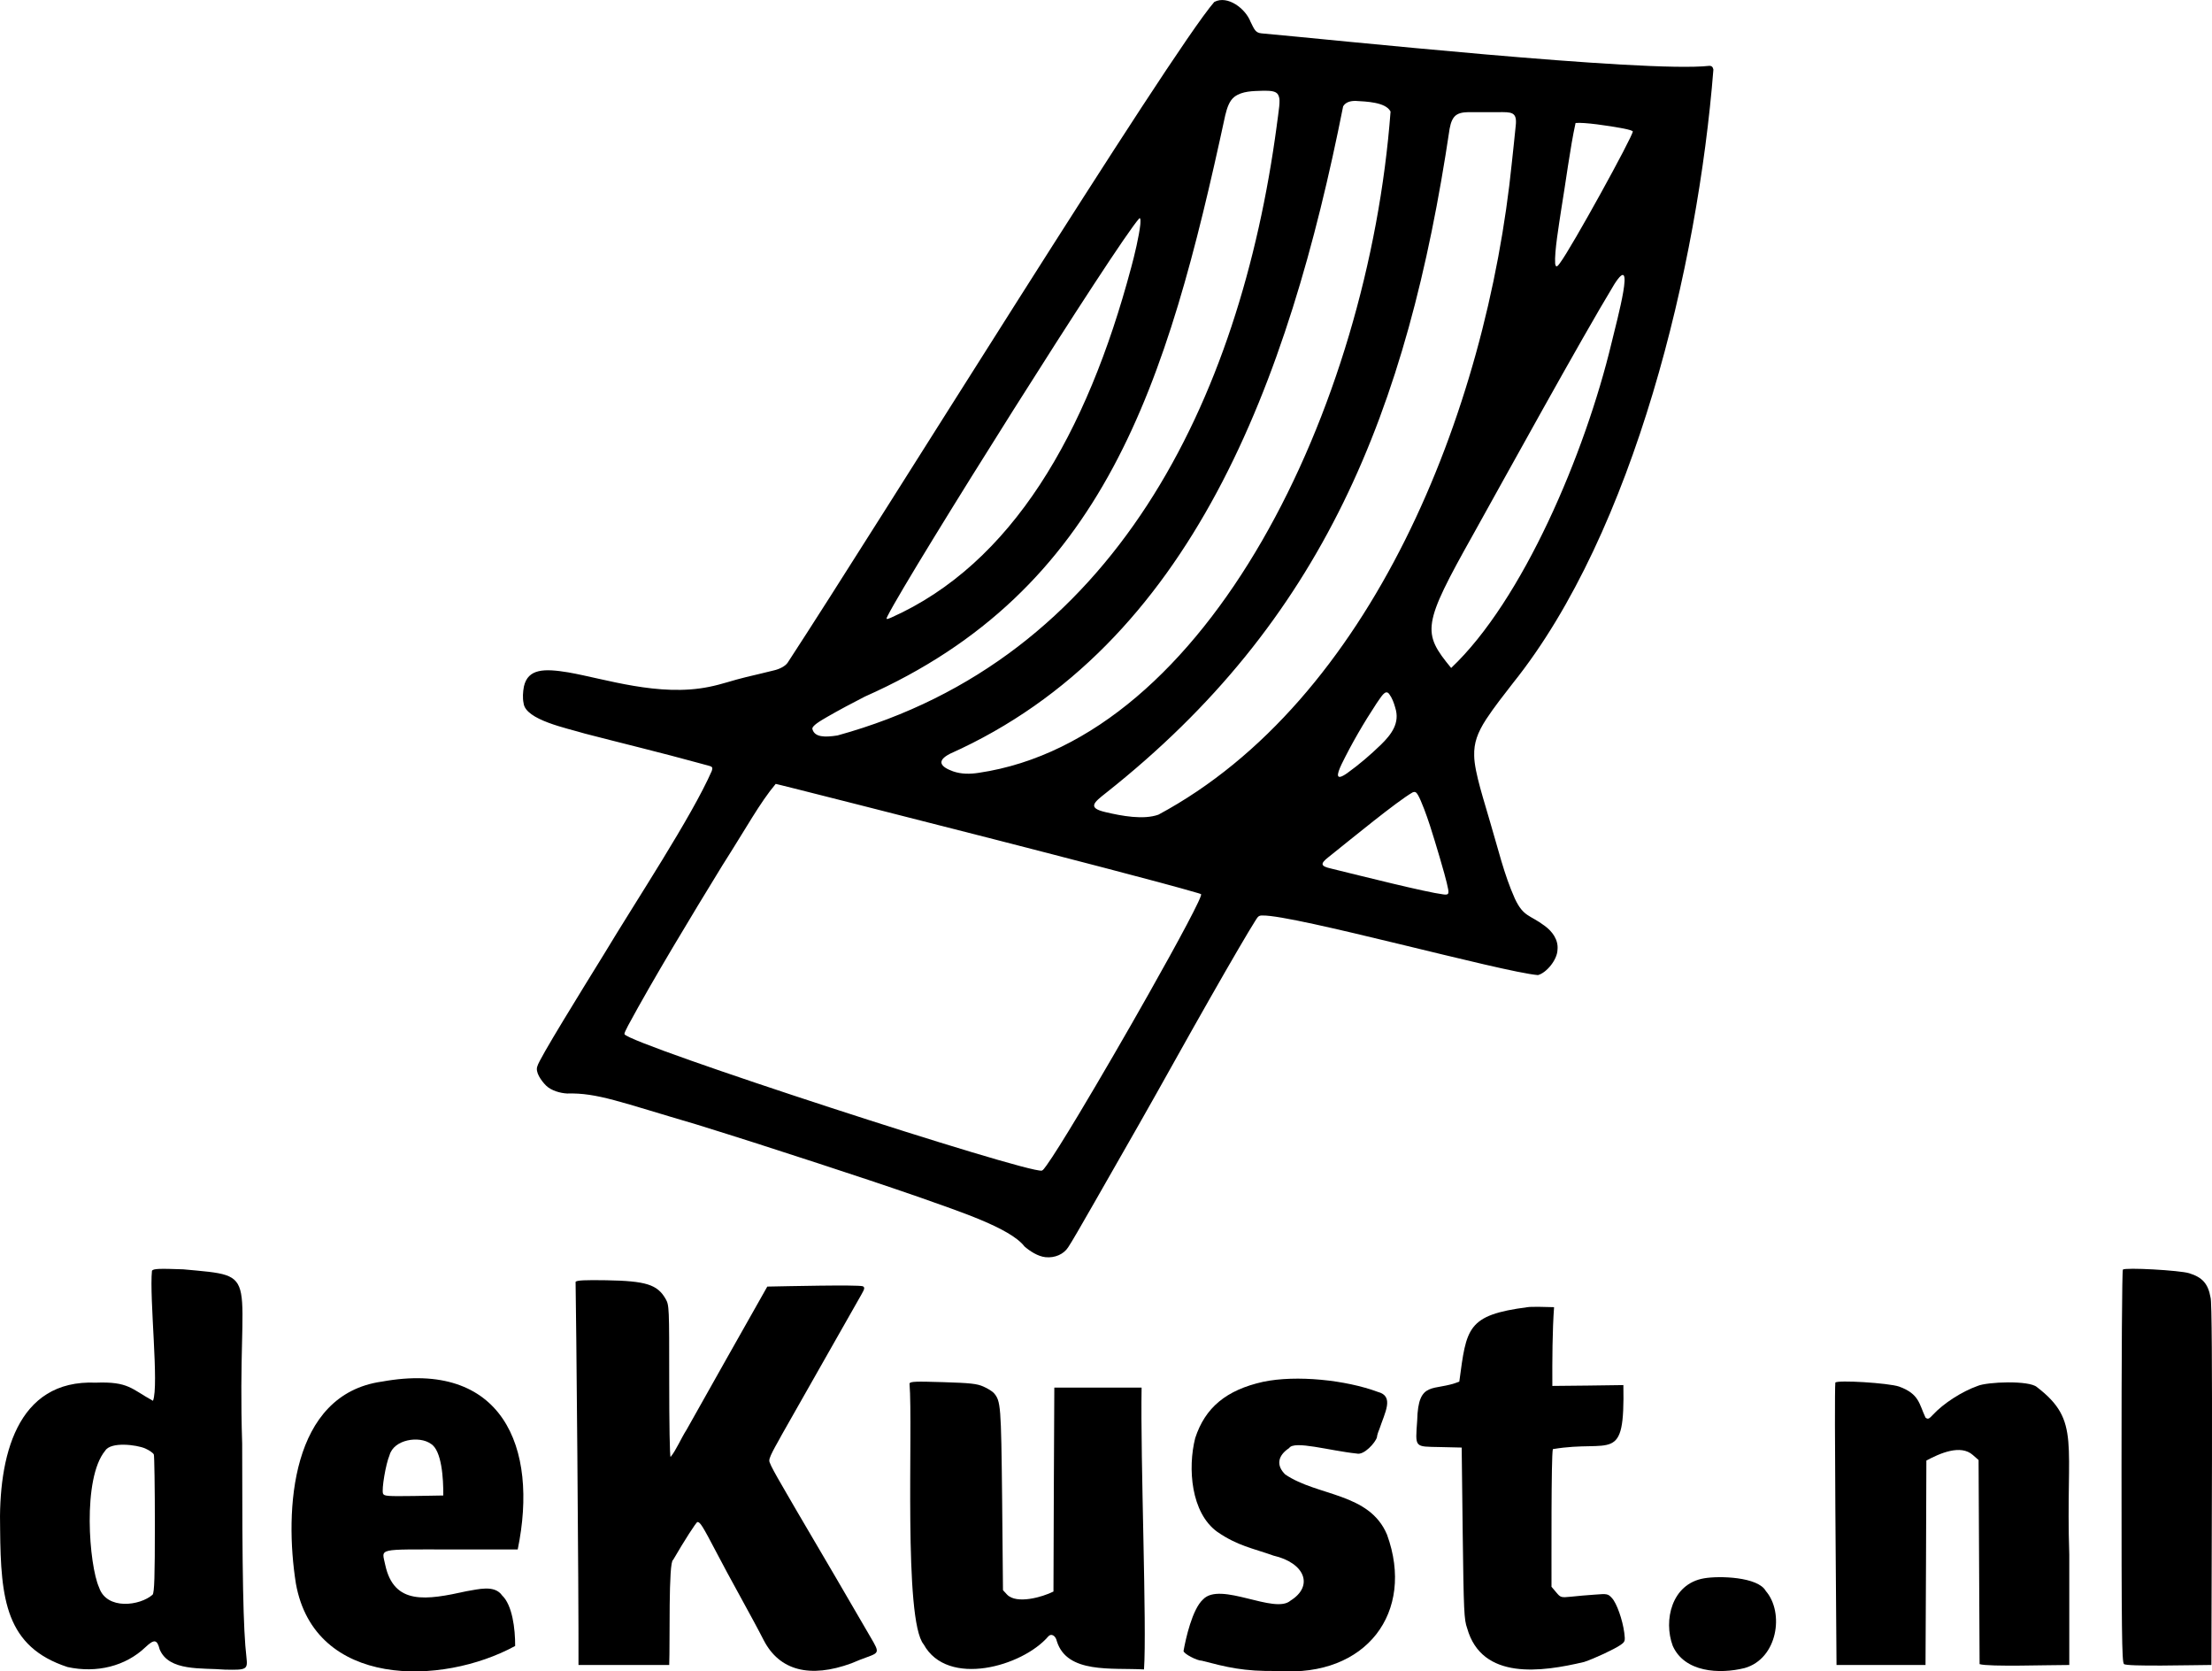
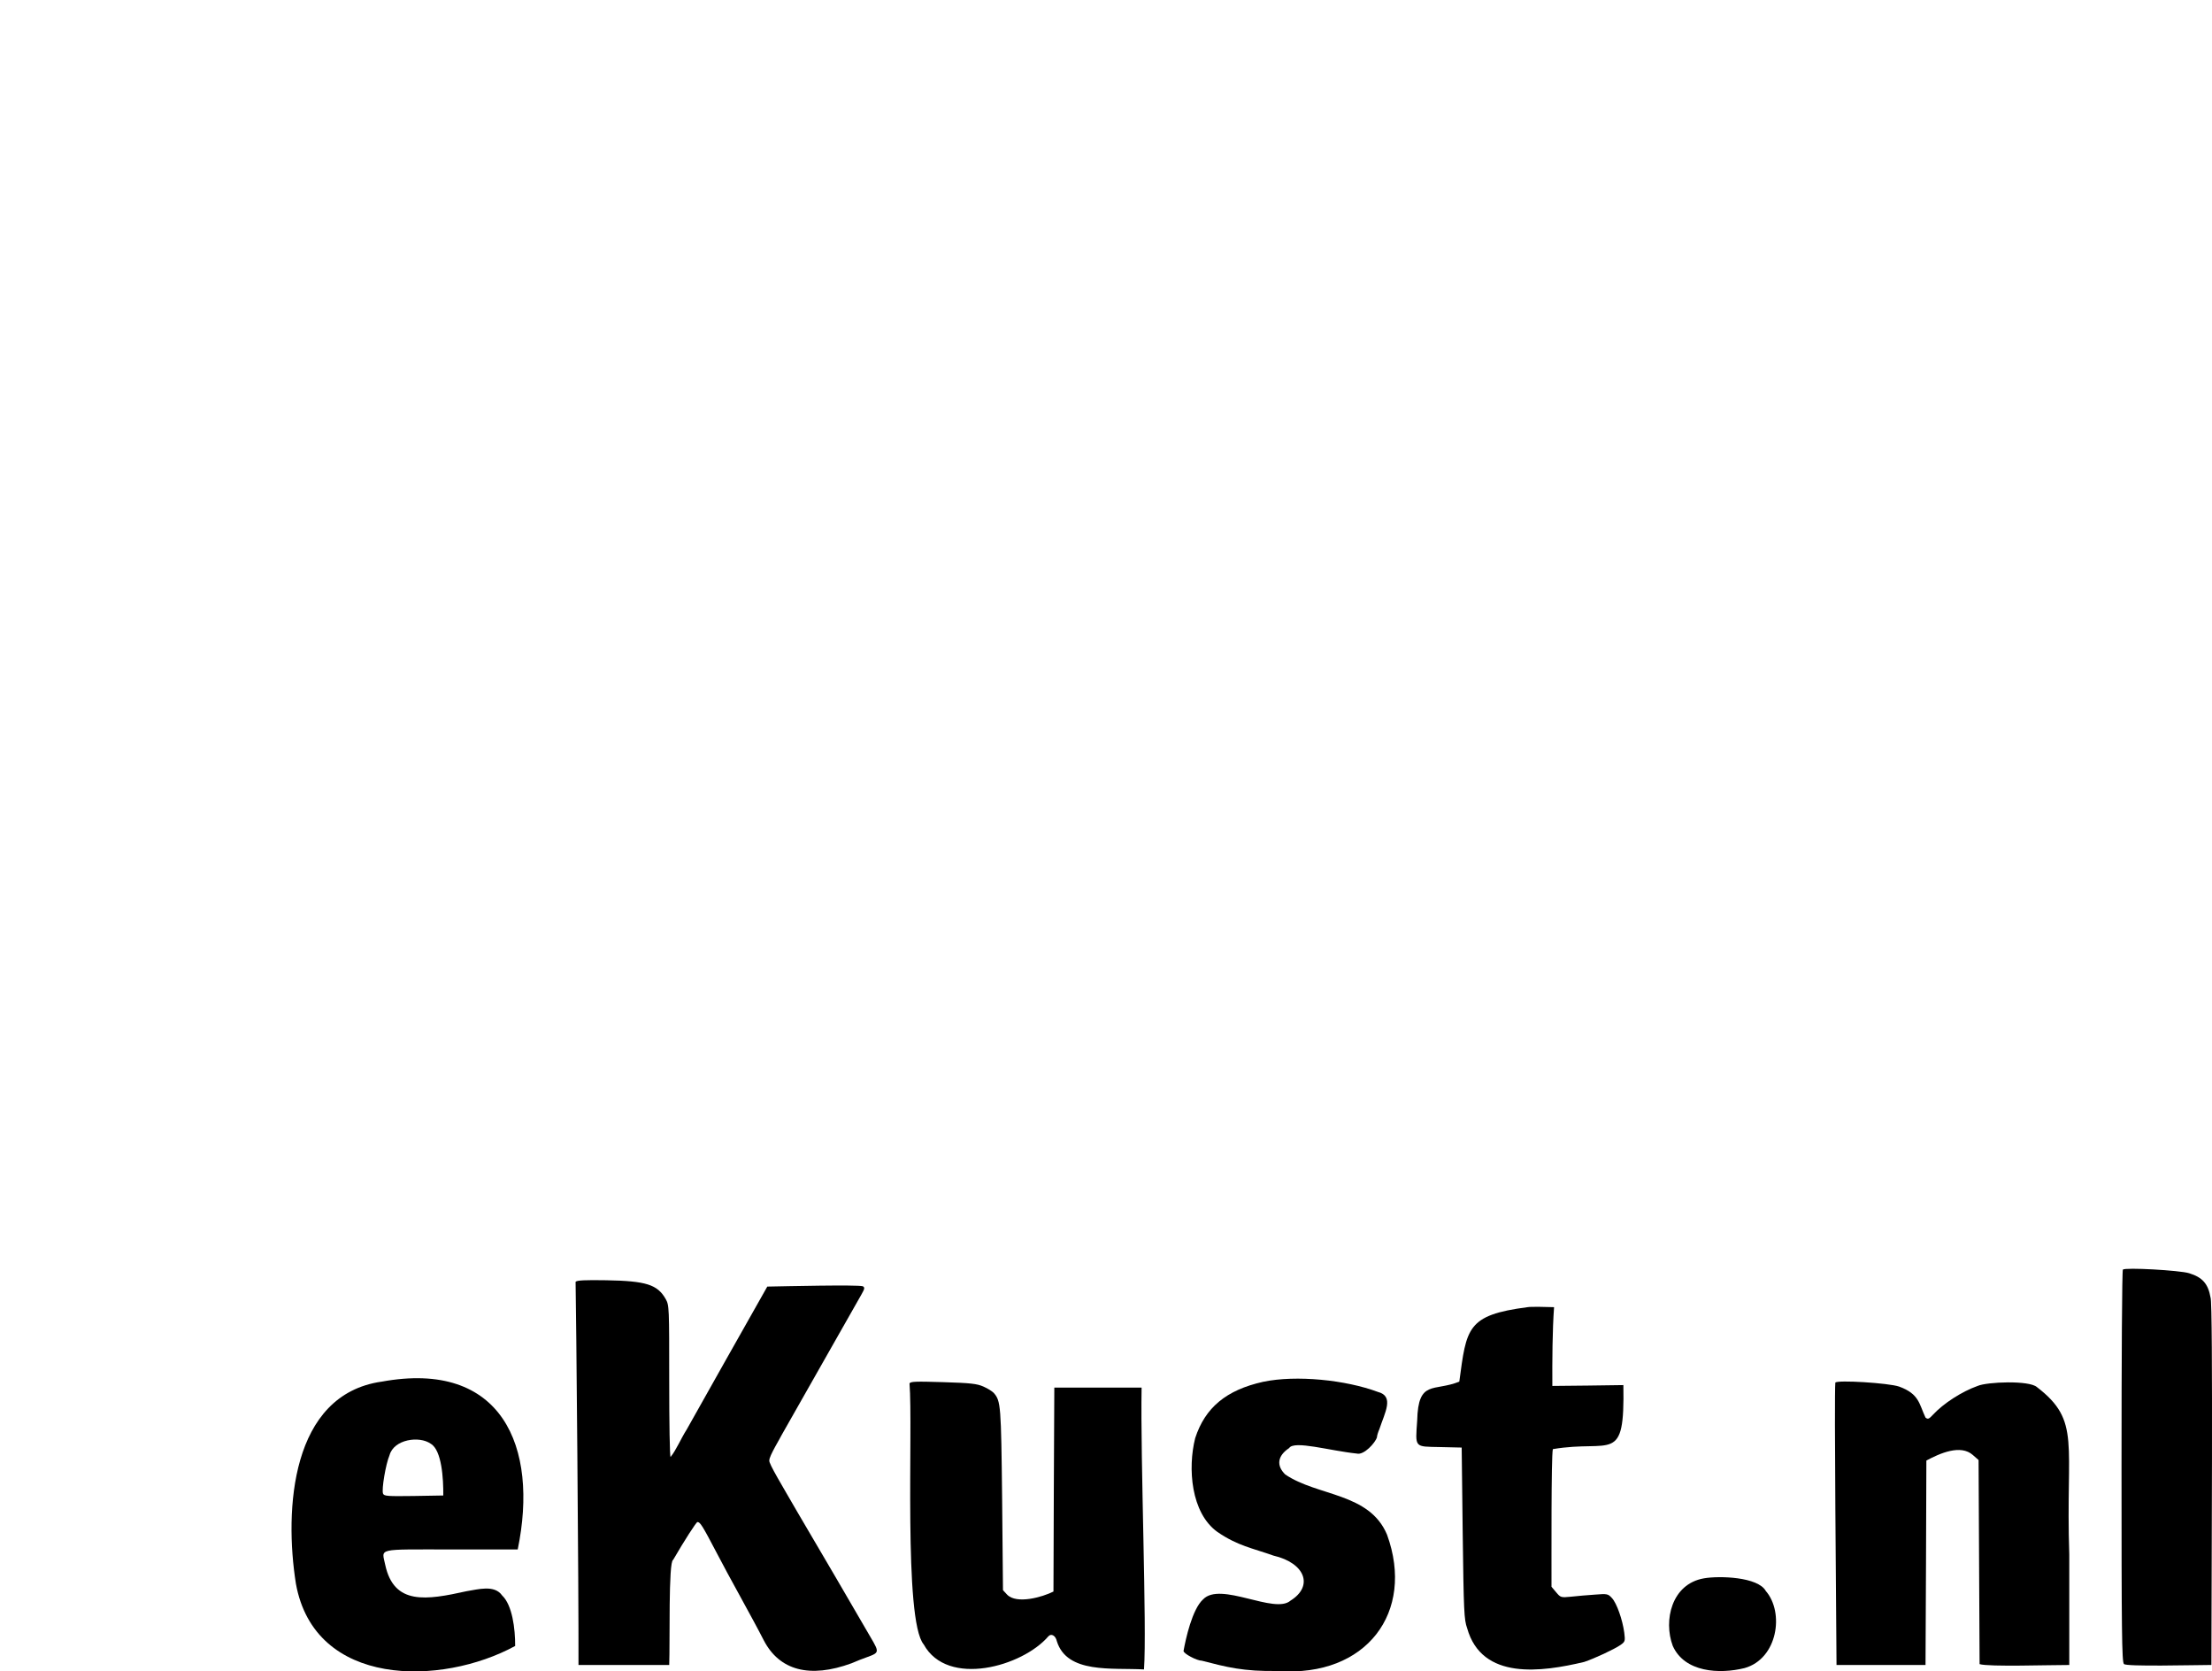
<svg xmlns="http://www.w3.org/2000/svg" id="Laag_1" viewBox="0 0 1170.33 884.05">
-   <path d="M642.47,1.01c-23.75,27.45-177.43,275.64-225.76,349.54-1.22,1.78-4.25,3.39-7.39,4.07-4.01,1.07-9.98,2.37-14.54,3.5-6.93,1.64-12.68,3.8-19.62,5.18-26.56,5.4-55.08-4.28-74.52-7.67-12.62-2.08-21.3-2.04-23.44,7.45-.56,2.94-.76,6.12-.18,8.83.94,8.91,23.11,13.27,32.37,16.09,17.35,4.52,41.62,10.41,60.1,15.52,1.12.3,2.23.61,3.27.89,4.11,1.13,4.52.92,3.84,3.33-10.61,24.24-40.07,68.7-56.95,96.8-11.76,19.07-34.52,55.73-35.32,59.38-1.3,3.11,2.05,7.72,4.57,10.26,2.86,2.78,7.68,4.02,11.14,4.2,16.04-.44,27.96,4.52,68.35,16.34,21.64,6.71,42.5,13.39,64.59,20.63,18.47,6.03,36.07,11.87,53.97,18.08,19.83,7.1,47.52,15.98,55.09,25.85,2.62,2.3,7.01,5.26,11.09,5.67,5.01.52,9.67-1.58,12.01-5.22,3.34-4.87,21.51-37.24,37.44-64.96,12.76-22.39,24.42-43.65,37.36-66.31,11.67-20.5,20.68-35.9,24.21-41.44,1.29-1.95,1.6-2.87,3.81-2.79,16.92-.37,126.63,29.91,145.73,31.52,4.4-1.1,10.24-8.01,10.36-13.43.55-5.27-2.83-9.77-6.86-12.68-7.85-5.88-11.12-4.56-15.72-14.37-5.73-12.81-8.86-26.43-12.93-39.97-2.96-10.56-8.49-26.85-8.57-35.55-.2-6.77,1.7-12.13,6.34-19.32,4.25-6.45,9.34-12.91,14.18-19.14,64.13-79.95,97.83-220.64,106.04-324.49-.27-1.43-.96-1.97-2.05-1.99-33.8,3.84-203.13-14.19-237-17.16-3.33-.29-3.87-2.21-5.83-6.11-2.65-6.98-12.1-14.17-19.09-10.56l-.09.05ZM675.52,66.37c-19.51,145.73-85.93,282.29-232.42,322.63-6.77,1.06-12.03.95-13.24-3.26-.71-1.73,4.55-4.65,7.83-6.58,6.1-3.53,13.58-7.49,19.88-10.71,126.8-56.23,159.82-164.54,190.68-307.45,1.01-4.19,2.25-7.72,4.81-9.75,4.15-3.16,9.97-3.08,15.01-3.25,3.8-.04,6.89.04,8.08,1.97,1.1,1.91.85,4.04.67,6.31-.35,3.2-.87,6.84-1.29,9.91l-.03.19ZM735.72,59.02c-11.77,156.84-96.87,331.85-217.86,349.74-4.57.71-9.18.76-13.63-.78-6.51-2.35-9.09-5.49-1.5-9.35,127.79-57.22,179.09-197.34,207.9-342.39,1.36-2.29,3.98-2.89,6.56-2.87,5.66.34,15.81.62,18.46,5.5l.07.14ZM799.96,85.42c-13.45,133.37-74.97,285.33-187.06,345.48-7.89,2.82-19.35.71-28.1-1.37-9.67-2.25-6-5.12.38-10.15,114.69-90.74,159.49-201.59,181.79-351.31.63-3.47,1.7-6.16,3.85-7.45,2.23-1.34,5.25-1.32,8-1.3,4.53,0,9.18,0,13.72,0,7.04-.03,10.27-.35,9.4,7.19-.56,5.93-1.38,13.1-1.96,18.72l-.02.17ZM863.88,69.56c-.09,2.74-32.24,61.22-38.57,69.62-1.39,2.05-2.25,2.37-2.5.19-.44-6.12,2-20.38,3.15-28.19,2.32-13.82,4.83-33.45,7.64-46.12,4.44-.48,17.44,1.41,25.35,2.91,2.95.59,4.92,1.19,4.93,1.56v.02ZM598.41,141.76c-23.31,87.39-62.84,156.4-127.03,184.96-.52.24-.94.38-1.41.54-1.43.44-.86-.36-.36-1.46,11.88-23.36,121.59-197.7,133.24-210.38.8-.33.52,2.64.46,3.39-.64,6.03-3.04,16.13-4.84,22.76l-.05.19ZM852.65,181.34c-14.05,58.67-47.09,136.32-84.87,171.96-15.43-18.76-15.31-22.55,11.56-70.45,16.54-29.67,57.03-103.27,74.81-132.58,11.41-17.78,1.61,18.19-1.46,30.91l-.04.16ZM738.2,374.32c2.61,8.09-2.04,14.16-7.6,19.59-5.6,5.43-11.47,10.45-17.79,15-6.49,4.57-5.49.57-3.05-4.59,5.46-11.17,11.73-21.91,18.56-32.3,2.2-2.93,4.62-7.94,6.74-4.84,1.49,2.01,2.4,4.51,3.09,6.95l.05.2ZM522.62,443.06c35.02,9.02,91.3,23.46,111.22,29.32.76.26,1.17.34,1.59.56,1.21.39-11.68,24.41-27.77,52.89-11.38,20.19-25.41,44.38-36.8,63.36-7.61,12.67-13.85,22.65-17.16,27.23-1.24,1.54-1.63,2.41-2.48,2.75-8.03,1.5-217.52-66.62-220.81-72.14-.12-.91.8-2.19,1.92-4.61,13.03-24.16,33.61-58.19,49.87-84.69,12.96-20.32,19.75-33.01,28.19-43.09-2.52-.85,84.36,21.3,112.08,28.39l.15.04ZM759.25,445.27c1.49,4.92,3.42,11.28,4.91,16.74,1,3.64,1.73,6.58,2.05,8.4.2,1.19.2,1.93-.1,2.33-.54.61-1.59.42-2.49.33-9.45-1.19-43.09-9.69-59.33-13.66-5.34-1.23-6.14-2.35-1.5-5.99,12.85-10.24,35.86-29.21,44.57-34.29,1.43-.61,2.02-.04,2.9,1.43.85,1.48,1.95,4.03,3.21,7.31,2.08,5.41,4.24,12.2,5.74,17.24l.05.15Z" />
-   <path d="M80.4,672.1c-1.44,14.38,3.8,60.88.54,68.82-11.43-6.25-12.86-10.26-30.25-9.6C8.63,729.54-.96,770.62.07,809.11c.32,36.75,2.93,61.94,35.68,72.63,15.4,3.35,30.7-.45,41.21-10.51,4.62-4.35,6.16-4.17,7.52,1.18,4.9,11.76,22.39,9.67,34.41,10.69,11.68.27,12.23,0,11.5-6.52-1.72-14.67-2.26-43.56-2.26-113.02-2.98-92.59,11.84-88.17-31.24-92.19-12.68-.45-15.67-.36-16.48.73ZM76.78,766.1c2.26,1,4.35,2.45,4.62,3.26s.54,17.39.54,36.95c0,27.8-.27,35.86-1.18,37.13-6.61,5.92-24.3,8.31-28.34-3.8-5.3-11.69-9-57.66,3.26-72.36,3-4.85,16.6-3.11,21.1-1.18Z" />
  <path d="M1123.18,671.55c-.45.36-.72,47.18-.72,104.05,0,86.66.18,103.6,1.27,104.5.41,1.53,38.08.56,46.28.54,0-34.71.98-191.93-.45-194.34-1.27-7.25-4.26-10.69-11.32-12.86-4.89-1.54-33.96-3.17-35.05-1.9Z" />
  <path d="M304.53,677.98c.29,10.97,1.69,164.31,1.54,202.67h48c.47-11.77-.49-54.89,2.08-55.6,5.89-10.14,12.23-20.01,12.86-20.01,1.45,0,2.63,1.9,10.41,16.75,5.52,10.76,18.92,34.49,24.63,45.73,8.33,16.12,24.45,20.29,46.46,12.23,12.93-5.67,15.73-3.82,11.68-11.05-11.98-20.7-28.21-48.42-40.66-69.55-6.9-12.04-15.13-25.46-14.49-26.71-.17-2.18,5.83-11.87,6.61-13.59,13.9-24.35,28.06-49.55,42.02-73.99,1.81-3.17,1.99-3.89.82-4.53-3.17-.88-40.82,0-50.53.18-14.77,26.16-28.6,50.53-42.65,75.62-3,4.68-5.51,10.81-8.51,14.49-.45,0-.73-18.02-.73-40.03,0-39.3,0-40.21-1.9-43.56-4.35-7.61-10.41-9.51-31.42-9.87-11.14-.18-15.49,0-16.21.82Z" />
  <path d="M808.22,691.39c-32.21,4.19-32.3,11.01-36.13,39.39-13.49,5.47-21.75-1.25-22.28,20.56-1,14.58-1.63,13.76,12.04,14.04,0,0,11.5.27,11.5.27s.54,45.28.54,45.28c.54,41.48.72,45.73,2.35,50.26,7.77,27.71,39.44,23.2,61.94,17.84,5.43-1.81,15.94-6.7,19.2-8.97,2.45-1.72,2.54-2.08,1.99-6.52-.91-6.79-3.98-15.58-6.52-18.29-2.08-2.26-2.45-2.35-9.15-1.81-3.8.27-9.42.72-12.5,1.09-5.34.54-5.52.45-7.88-2.35l-2.45-2.9c.03-13.56-.21-68.99.72-72.81,31.22-5.26,38.09,8.66,37.31-33.87-9.37.16-28.22.38-37.58.45-.07-13.46.02-29.58.91-41.66-3.16-.12-12.37-.34-14.04,0Z" />
  <path d="M201.93,730.78c-48.11,6.86-51.56,67.82-45.37,106.86,9.91,55.09,77.02,54.19,116,32.96.06-9.19-1.53-21.64-6.88-26.71-4.07-5.83-12.78-3.21-18.84-2.26-21.24,4.7-38.38,7.54-43.02-13.94-1.81-8.97-5.25-8.15,34.87-8.15h35.23c11.22-54.38-8.38-100.42-71.99-88.75ZM227.92,763.65c5.81,3.36,6.71,18.51,6.61,27.35l-15.67.27c-13.86.18-15.67.09-16.21-1.27-.82-2.26,1.45-15.67,3.44-20.29,2.3-8.44,15.79-10.4,21.82-6.07Z" />
  <path d="M668.3,730.87c-19.56,4.35-30.7,13.67-35.95,29.79-4,15.82-2.3,39.54,11.77,49.63,10.79,7.39,18.63,8.59,29.61,12.5,16.84,3.9,21.39,16.16,9.06,23.82-8.43,7.45-37.1-10.36-46.28-.64-5.73,5.16-9.19,20.91-10.32,27.26,0,1.45,7.06,5.16,9.69,5.16,12.97,3.32,21.68,5.77,40.57,5.43,46.4,3.35,72.32-31.06,57.41-72.08-9.34-22.3-36.8-20.24-53.88-31.87-4.8-4.71-4.07-9.87,2.08-13.95,2.61-4.19,21.35,1.4,35.77,2.9,3.8,1.03,9.87-5.75,10.69-8.61,0-.72.54-2.63,1.27-4.26,2.94-8.9,8.03-17.47-.81-19.74-16.98-6.32-43.09-9.03-60.67-5.34Z" />
  <path d="M481.21,731.77c1.91,23.26-3.29,125.26,7.51,138.01,12.59,22.9,52.25,11.68,65.93-4.26,1.49-1.7,3.85-.52,4.53,2.63,5.43,17.2,28.96,13.92,46.09,14.85,1.57-22.36-1.95-110.81-1.27-149.06h-46.18c-.16,26.88-.38,80.98-.45,107.86-5.97,3.01-19.53,6.81-24.54,1.63,0,0-2.17-2.35-2.17-2.35l-.45-48.09c-.54-49.81-.72-51.89-4.35-56.15-.82-.91-3.26-2.45-5.52-3.44-3.44-1.54-6.88-1.9-21.37-2.35s-17.39-.36-17.75.72Z" />
-   <path d="M971.04,731.32c-.65,6.9.49,122.18.63,149.33h47.09c.16-26.95.38-81.18.45-108.13,7.08-3.8,18.11-8.74,24.63-2.9,0,0,2.99,2.63,2.99,2.63.14,26.91.41,81.05.54,107.95,5.01,1.5,36.72.43,47.45.45,0,0,0-58.41,0-58.41-1.99-59.1,6.34-70.55-17.11-88.57-4.13-3.67-26.33-2.77-31.34-.63-8.42,2.99-18.11,9.24-23.73,15.3-2.08,2.26-2.63,2.45-3.89,1.45-3.38-7.14-3.24-12.5-13.95-16.39-5.43-1.9-32.96-3.62-33.78-2.08Z" />
+   <path d="M971.04,731.32c-.65,6.9.49,122.18.63,149.33h47.09c.16-26.95.38-81.18.45-108.13,7.08-3.8,18.11-8.74,24.63-2.9,0,0,2.99,2.63,2.99,2.63.14,26.91.41,81.05.54,107.95,5.01,1.5,36.72.43,47.45.45,0,0,0-58.41,0-58.41-1.99-59.1,6.34-70.55-17.11-88.57-4.13-3.67-26.33-2.77-31.34-.63-8.42,2.99-18.11,9.24-23.73,15.3-2.08,2.26-2.63,2.45-3.89,1.45-3.38-7.14-3.24-12.5-13.95-16.39-5.43-1.9-32.96-3.62-33.78-2.08" />
  <path d="M901.49,834.83c-17.12,2.97-21.46,22.31-16.48,35.68,6.23,14.04,24.64,15.09,38.03,11.77,17.48-4.94,21.11-29.33,11.23-40.75-4.12-7.52-24.66-8.14-32.78-6.7Z" />
</svg>